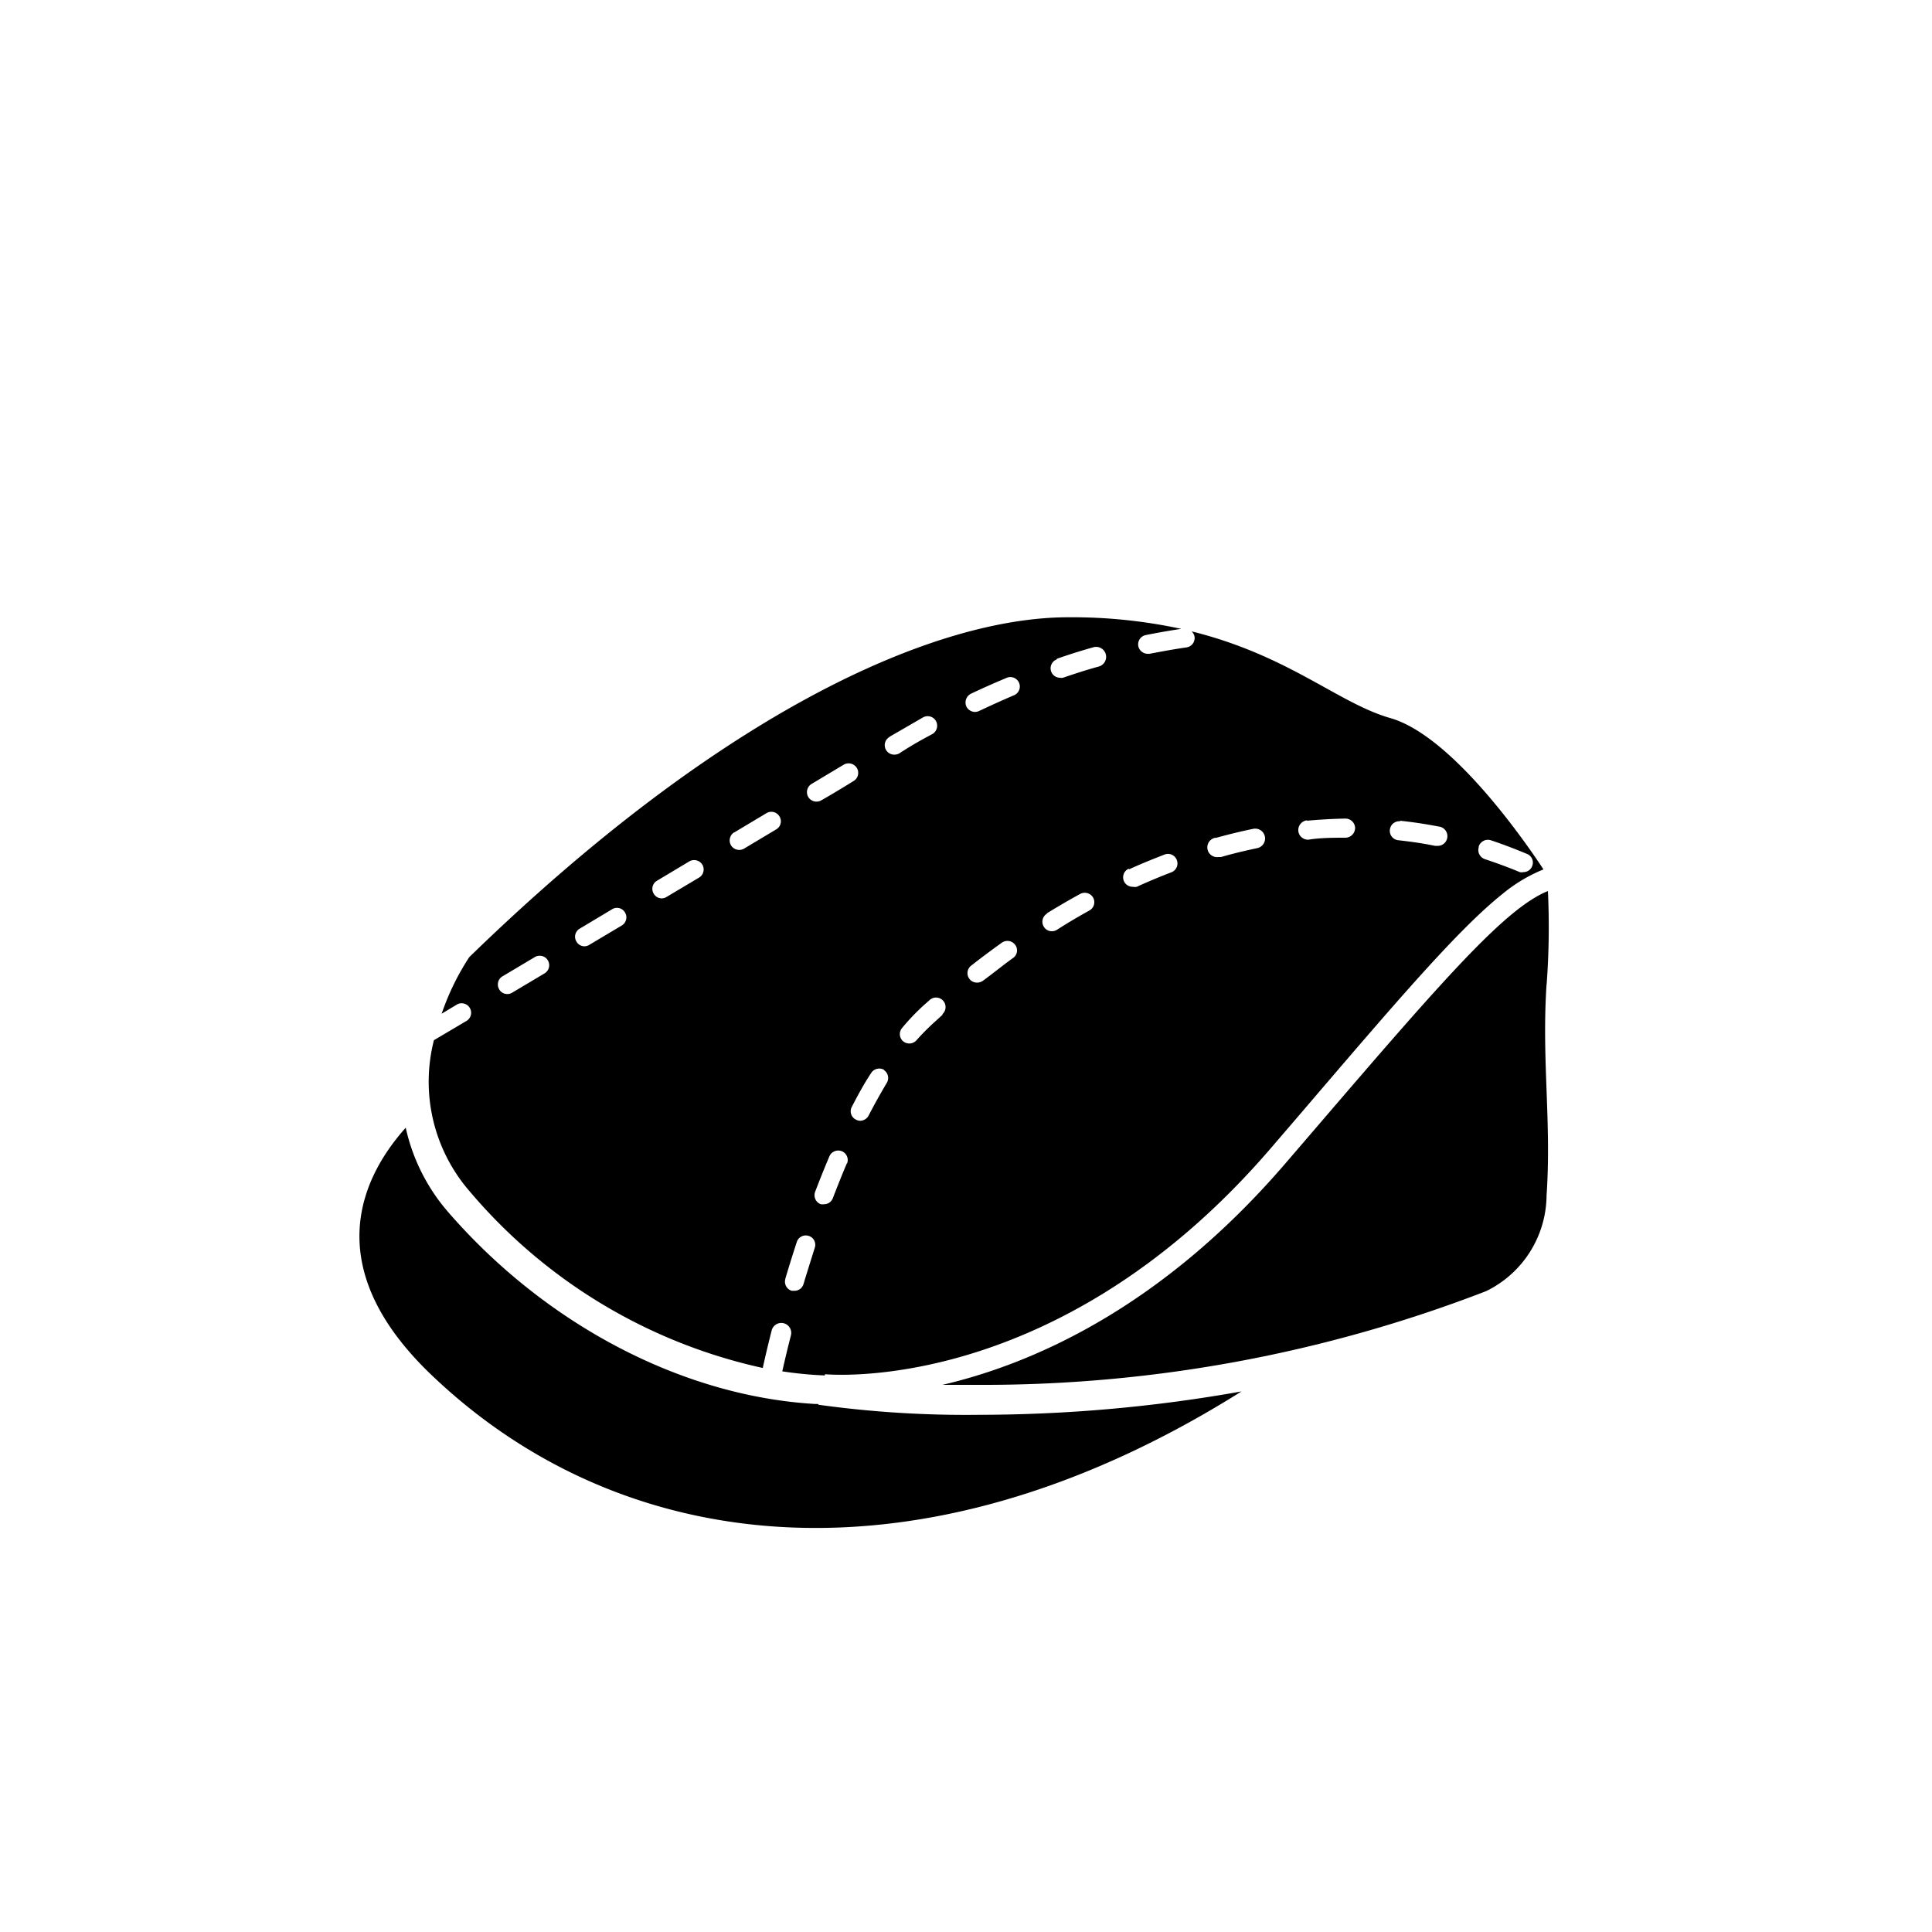
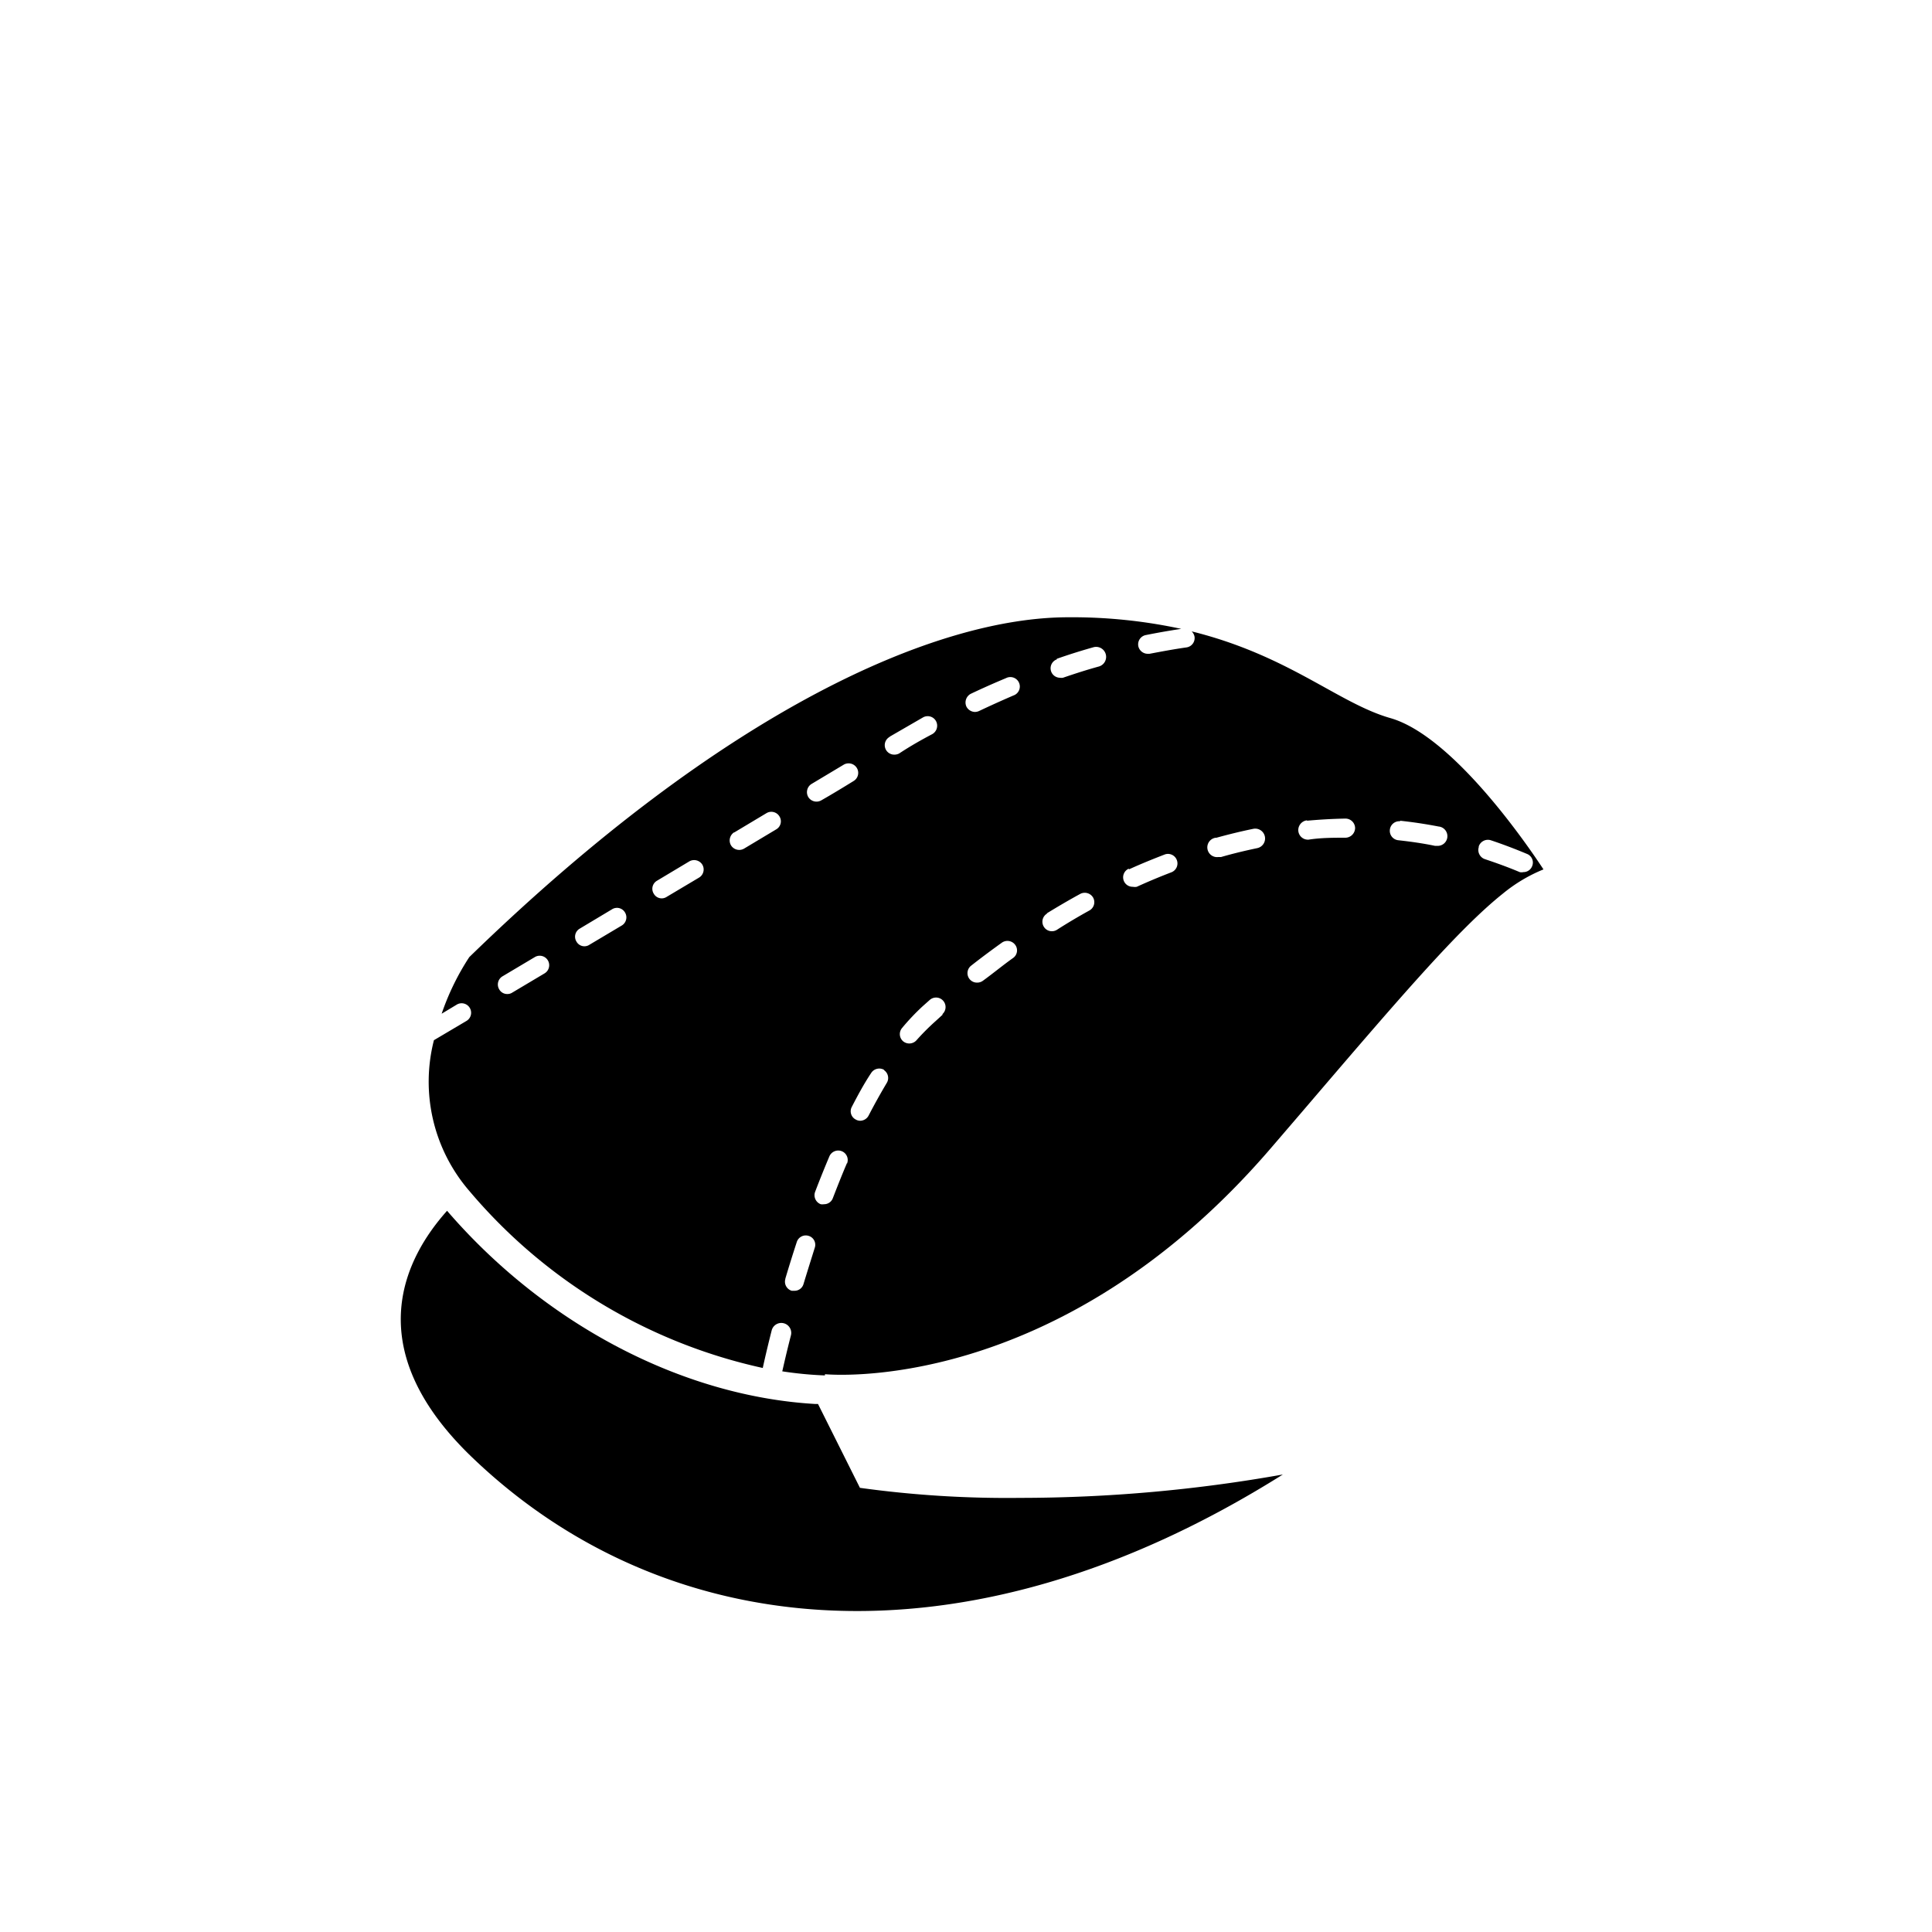
<svg xmlns="http://www.w3.org/2000/svg" id="4c624c44-08c3-43ab-b5ed-76c35f46e9ae" data-name="Layer 1" viewBox="0 0 100 100">
  <title>17_06_SEE_B2C_ICONS_02_Schieber</title>
-   <path d="M80.05,51a39.92,39.92,0,0,0,.07-4.88c-2.18.88-5.32,4.46-12,12.25l-1.59,1.85C60.1,67.7,53.45,70.59,48.78,71.68l1.86,0a72.21,72.21,0,0,0,26.28-4.85,5.56,5.56,0,0,0,3.13-4.95c.26-3.84-.26-7,0-10.94Z" />
  <path d="M26,50.54l1.68-1a.49.49,0,1,1,.51.84l-1.68,1a.45.45,0,0,1-.25.07.47.47,0,0,1-.42-.24.49.49,0,0,1,.16-.67Zm4-2.47,1.67-1a.48.48,0,0,1,.68.16.49.49,0,0,1-.16.67l-1.68,1a.47.47,0,0,1-.67-.16.48.48,0,0,1,.16-.67Zm4-2.48,1.67-1a.5.5,0,0,1,.68.16.49.49,0,0,1-.16.67l-1.68,1a.47.47,0,0,1-.67-.16.48.48,0,0,1,.16-.67Zm4-2.5,1.67-1a.49.49,0,0,1,.67.16.48.48,0,0,1-.15.67l-1.67,1a.5.5,0,0,1-.68-.16.5.5,0,0,1,.16-.68Zm2.65,23.09c.19-.64.39-1.28.59-1.89a.49.49,0,0,1,.62-.32.48.48,0,0,1,.31.62c-.19.61-.39,1.24-.58,1.87a.48.48,0,0,1-.47.35l-.14,0a.49.49,0,0,1-.33-.61ZM42,40.58l1.67-1a.5.5,0,0,1,.68.17.49.49,0,0,1-.16.67c-.55.34-1.11.68-1.67,1a.5.5,0,0,1-.68-.16.5.5,0,0,1,.16-.68Zm3.74,14.8a.49.49,0,0,1,.16.67c-.31.52-.63,1.09-.94,1.69a.5.5,0,0,1-.44.27.46.46,0,0,1-.22-.06.48.48,0,0,1-.21-.66c.32-.62.64-1.21,1-1.75a.5.5,0,0,1,.68-.16Zm.31-17.25,1.73-1a.49.49,0,0,1,.67.2.5.5,0,0,1-.2.67c-.55.29-1.12.61-1.71,1a.53.53,0,0,1-.24.06.49.49,0,0,1-.25-.92Zm2.74,14.39-.35.32a12.27,12.27,0,0,0-1,1,.5.5,0,0,1-.69.06.49.49,0,0,1-.06-.69,11.68,11.68,0,0,1,1.07-1.13l.36-.32a.49.49,0,1,1,.66.73Zm1.46-16.61c.61-.29,1.22-.56,1.82-.81a.49.49,0,1,1,.38.9c-.58.25-1.18.52-1.77.8a.54.54,0,0,1-.21.05.51.51,0,0,1-.45-.28.51.51,0,0,1,.23-.66Zm3.94,11.36c.57-.35,1.15-.69,1.72-1a.5.5,0,0,1,.67.19.49.49,0,0,1-.2.67c-.56.31-1.12.64-1.68,1a.48.48,0,0,1-.26.07.48.48,0,0,1-.41-.23.49.49,0,0,1,.16-.68ZM54.7,34.1c.62-.22,1.26-.42,1.9-.6a.49.49,0,0,1,.27,1c-.62.17-1.24.37-1.85.58a.47.47,0,0,1-.16,0,.49.49,0,0,1-.16-.95ZM58.43,45c.61-.28,1.23-.53,1.85-.77a.49.49,0,0,1,.63.28.49.49,0,0,1-.28.64c-.6.23-1.2.48-1.79.75a.51.51,0,0,1-.2,0,.49.49,0,0,1-.21-.94Zm-6,4.59c-.52.37-1,.77-1.55,1.17a.5.5,0,0,1-.31.1.49.49,0,0,1-.3-.88c.52-.41,1.06-.81,1.59-1.19a.5.5,0,0,1,.69.12.48.48,0,0,1-.12.68ZM43.84,60.2c-.25.58-.49,1.19-.73,1.81a.48.48,0,0,1-.46.32.51.51,0,0,1-.17,0,.5.5,0,0,1-.29-.64c.24-.63.49-1.25.74-1.84a.5.5,0,0,1,.65-.26.49.49,0,0,1,.26.64ZM62.93,43.37c.65-.18,1.3-.34,1.94-.47a.49.49,0,1,1,.2,1c-.62.13-1.25.28-1.87.46l-.14,0a.49.49,0,0,1-.13-1Zm4.72-.89c.66-.06,1.34-.1,2-.11h0a.5.5,0,0,1,.49.49.51.51,0,0,1-.49.5c-.63,0-1.28,0-1.92.1h0A.5.5,0,0,1,67.2,43a.51.51,0,0,1,.45-.54Zm4.81,0c.66.07,1.33.17,2,.3a.49.49,0,0,1-.09,1h-.1c-.62-.13-1.26-.22-1.9-.29a.49.49,0,0,1-.43-.55.49.49,0,0,1,.54-.43Zm4.08,1.33a.5.5,0,0,1,.62-.32c.63.21,1.26.45,1.88.71a.48.48,0,0,1,.26.64.48.48,0,0,1-.45.3.43.43,0,0,1-.19,0c-.59-.25-1.2-.47-1.8-.67a.5.5,0,0,1-.32-.62Zm-37.06,27h0s.16-.76.46-1.94a.49.49,0,1,1,1,.24c-.27,1.05-.42,1.75-.45,1.87a19.26,19.26,0,0,0,2.16.21l0,0h.05v-.06c.12,0,12,1.18,23.07-11.69l1.58-1.84c5.07-5.93,8.14-9.51,10.43-11.34A8.12,8.12,0,0,1,79.89,45c-.82-1.25-4.68-6.9-7.92-7.83-2.7-.77-5.25-3.24-10.29-4.49a.51.51,0,0,1,.15.28.49.49,0,0,1-.42.55c-.64.09-1.28.21-1.91.33h-.1a.5.5,0,0,1-.48-.39.49.49,0,0,1,.39-.58c.6-.12,1.22-.23,1.83-.32a26.73,26.73,0,0,0-5.85-.6c-6.78,0-17.72,4.68-31,17.59a13,13,0,0,0-1.43,2.93l.78-.47a.49.49,0,0,1,.67.16.49.49,0,0,1-.16.68l-1.69,1h0a8.65,8.65,0,0,0,1.83,7.8,27.6,27.6,0,0,0,15.21,9.17Z" />
-   <path d="M42.34,72.67l-.14,0c-6.9-.4-14-4.13-19.06-10A9.93,9.93,0,0,1,21,58.37c-2.12,2.37-4.61,7,1.18,12.65,9.94,9.64,25.47,11.44,42.08,1a77.6,77.6,0,0,1-13.59,1.21,55.47,55.47,0,0,1-8.3-.52Z" />
+   <path d="M42.34,72.67l-.14,0c-6.9-.4-14-4.13-19.06-10c-2.12,2.37-4.61,7,1.18,12.65,9.94,9.64,25.47,11.44,42.08,1a77.6,77.6,0,0,1-13.59,1.21,55.47,55.47,0,0,1-8.3-.52Z" />
</svg>